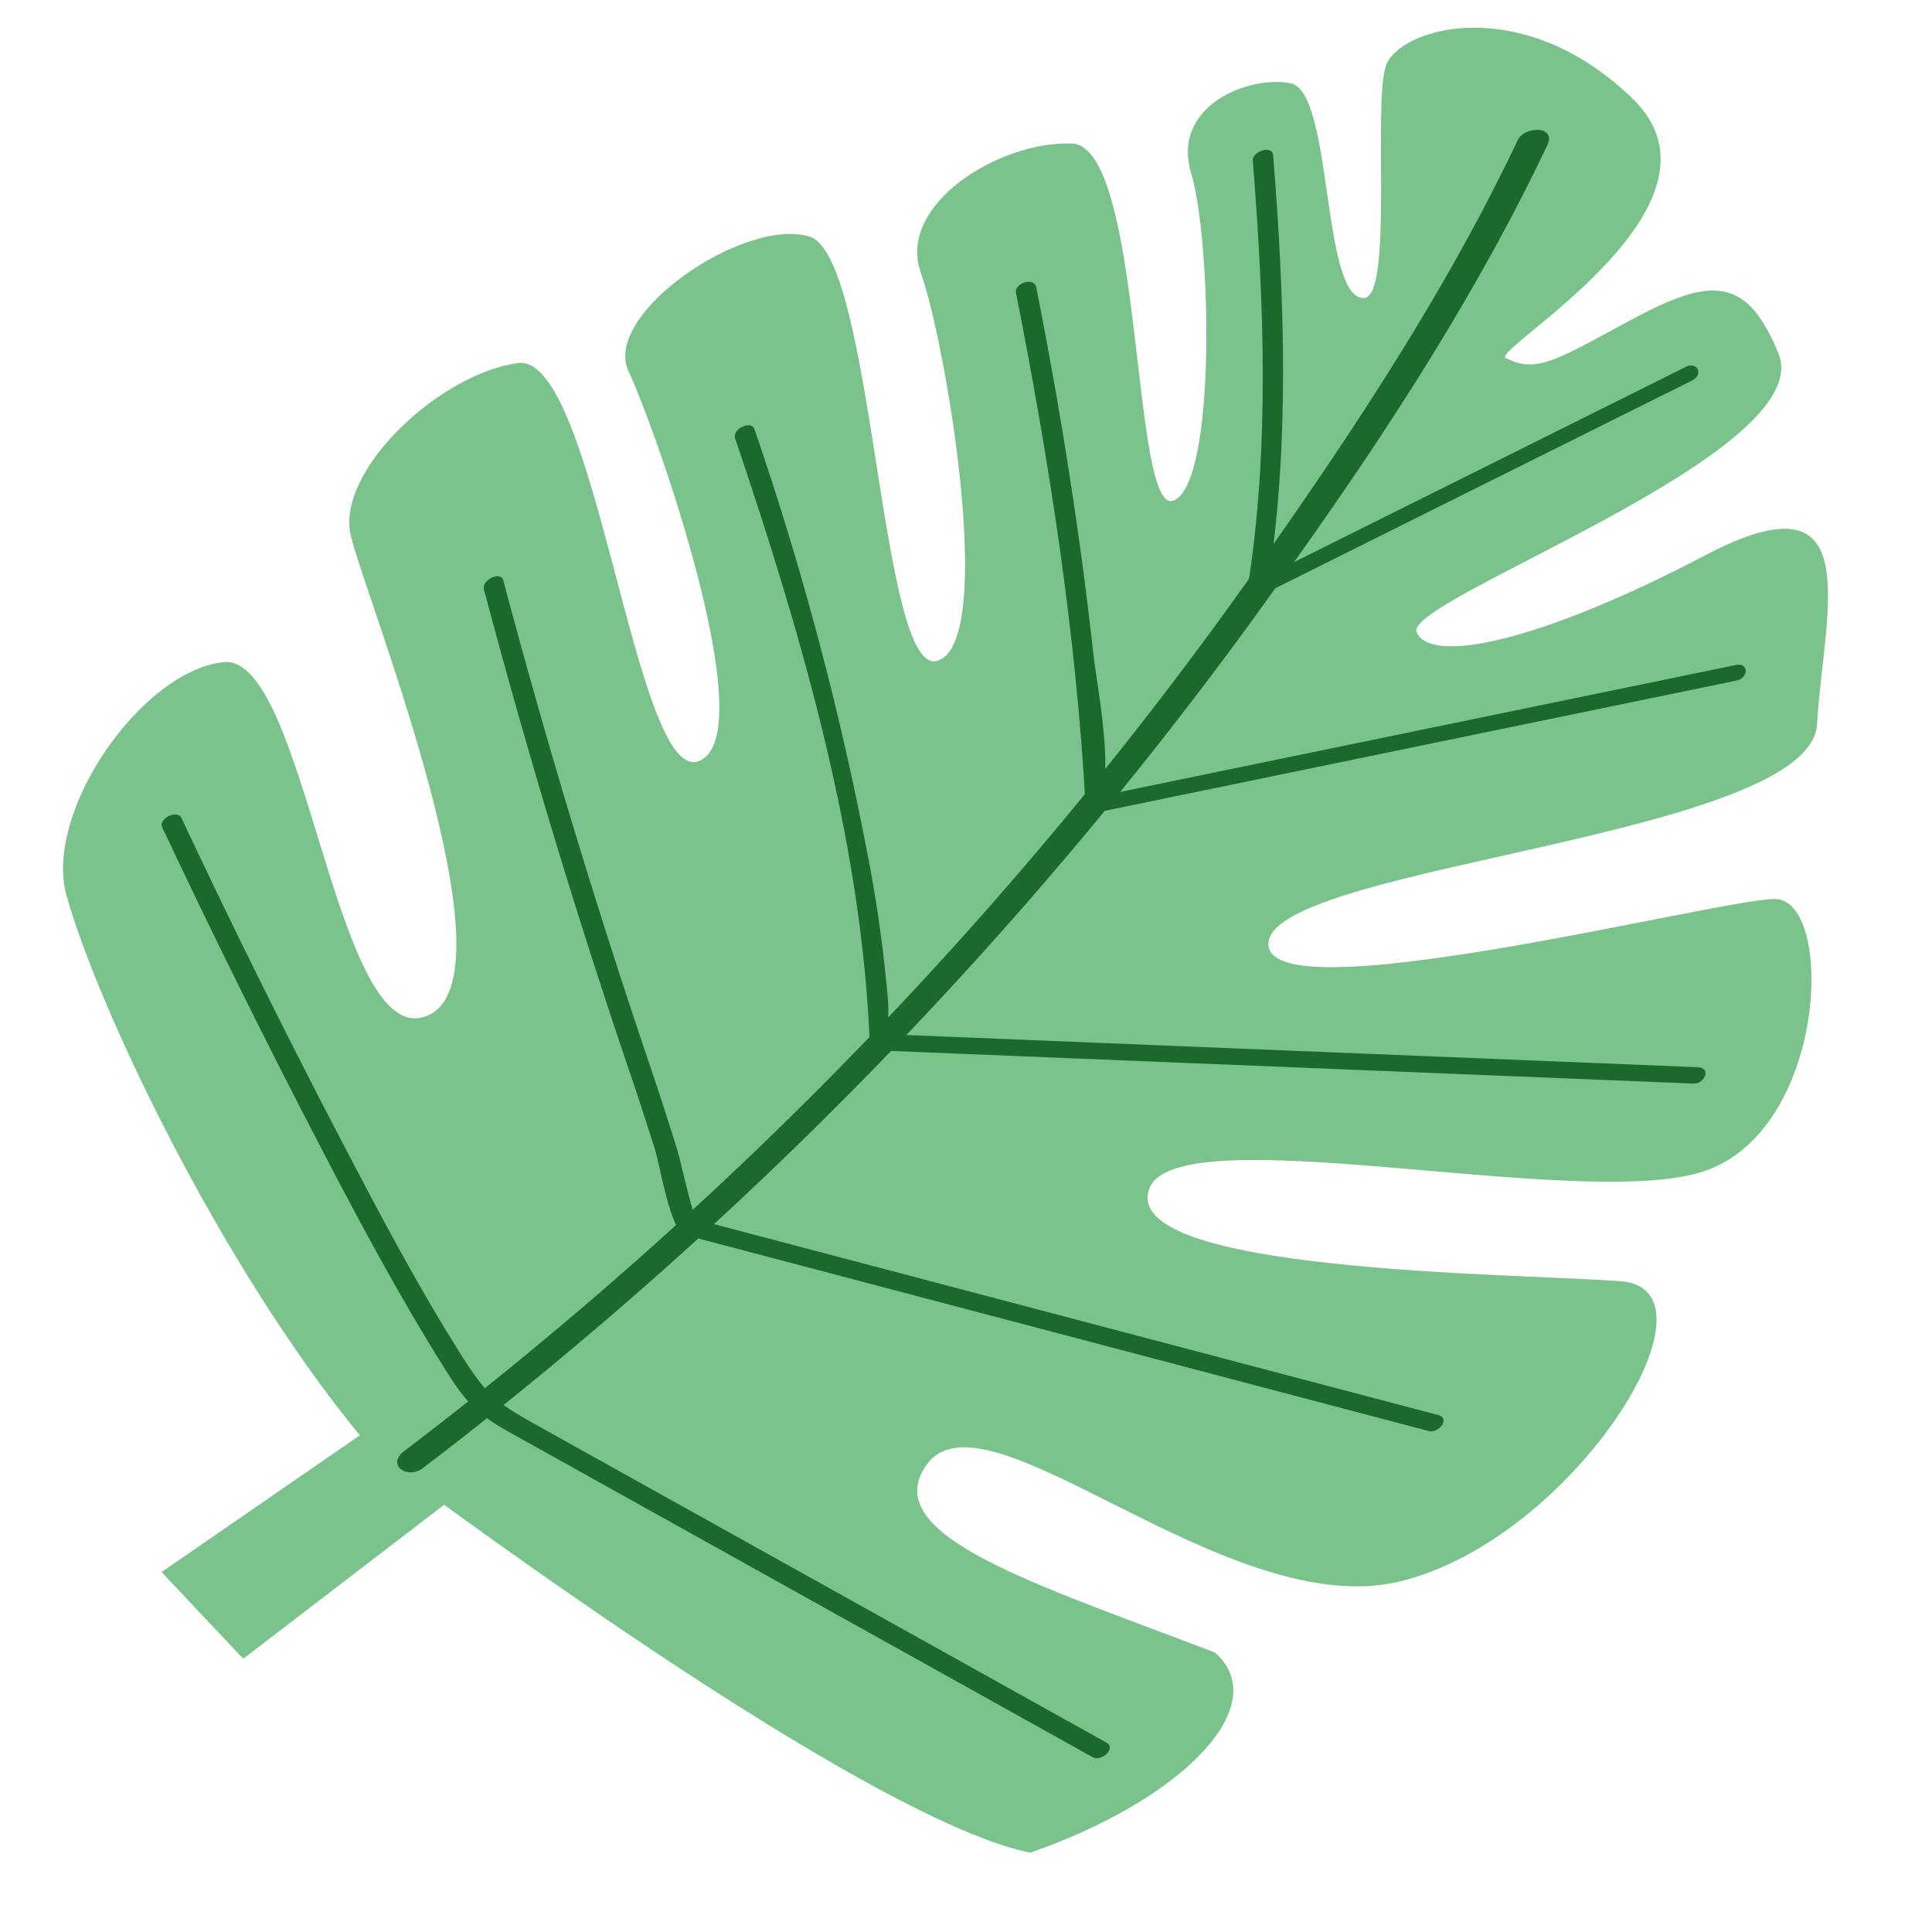
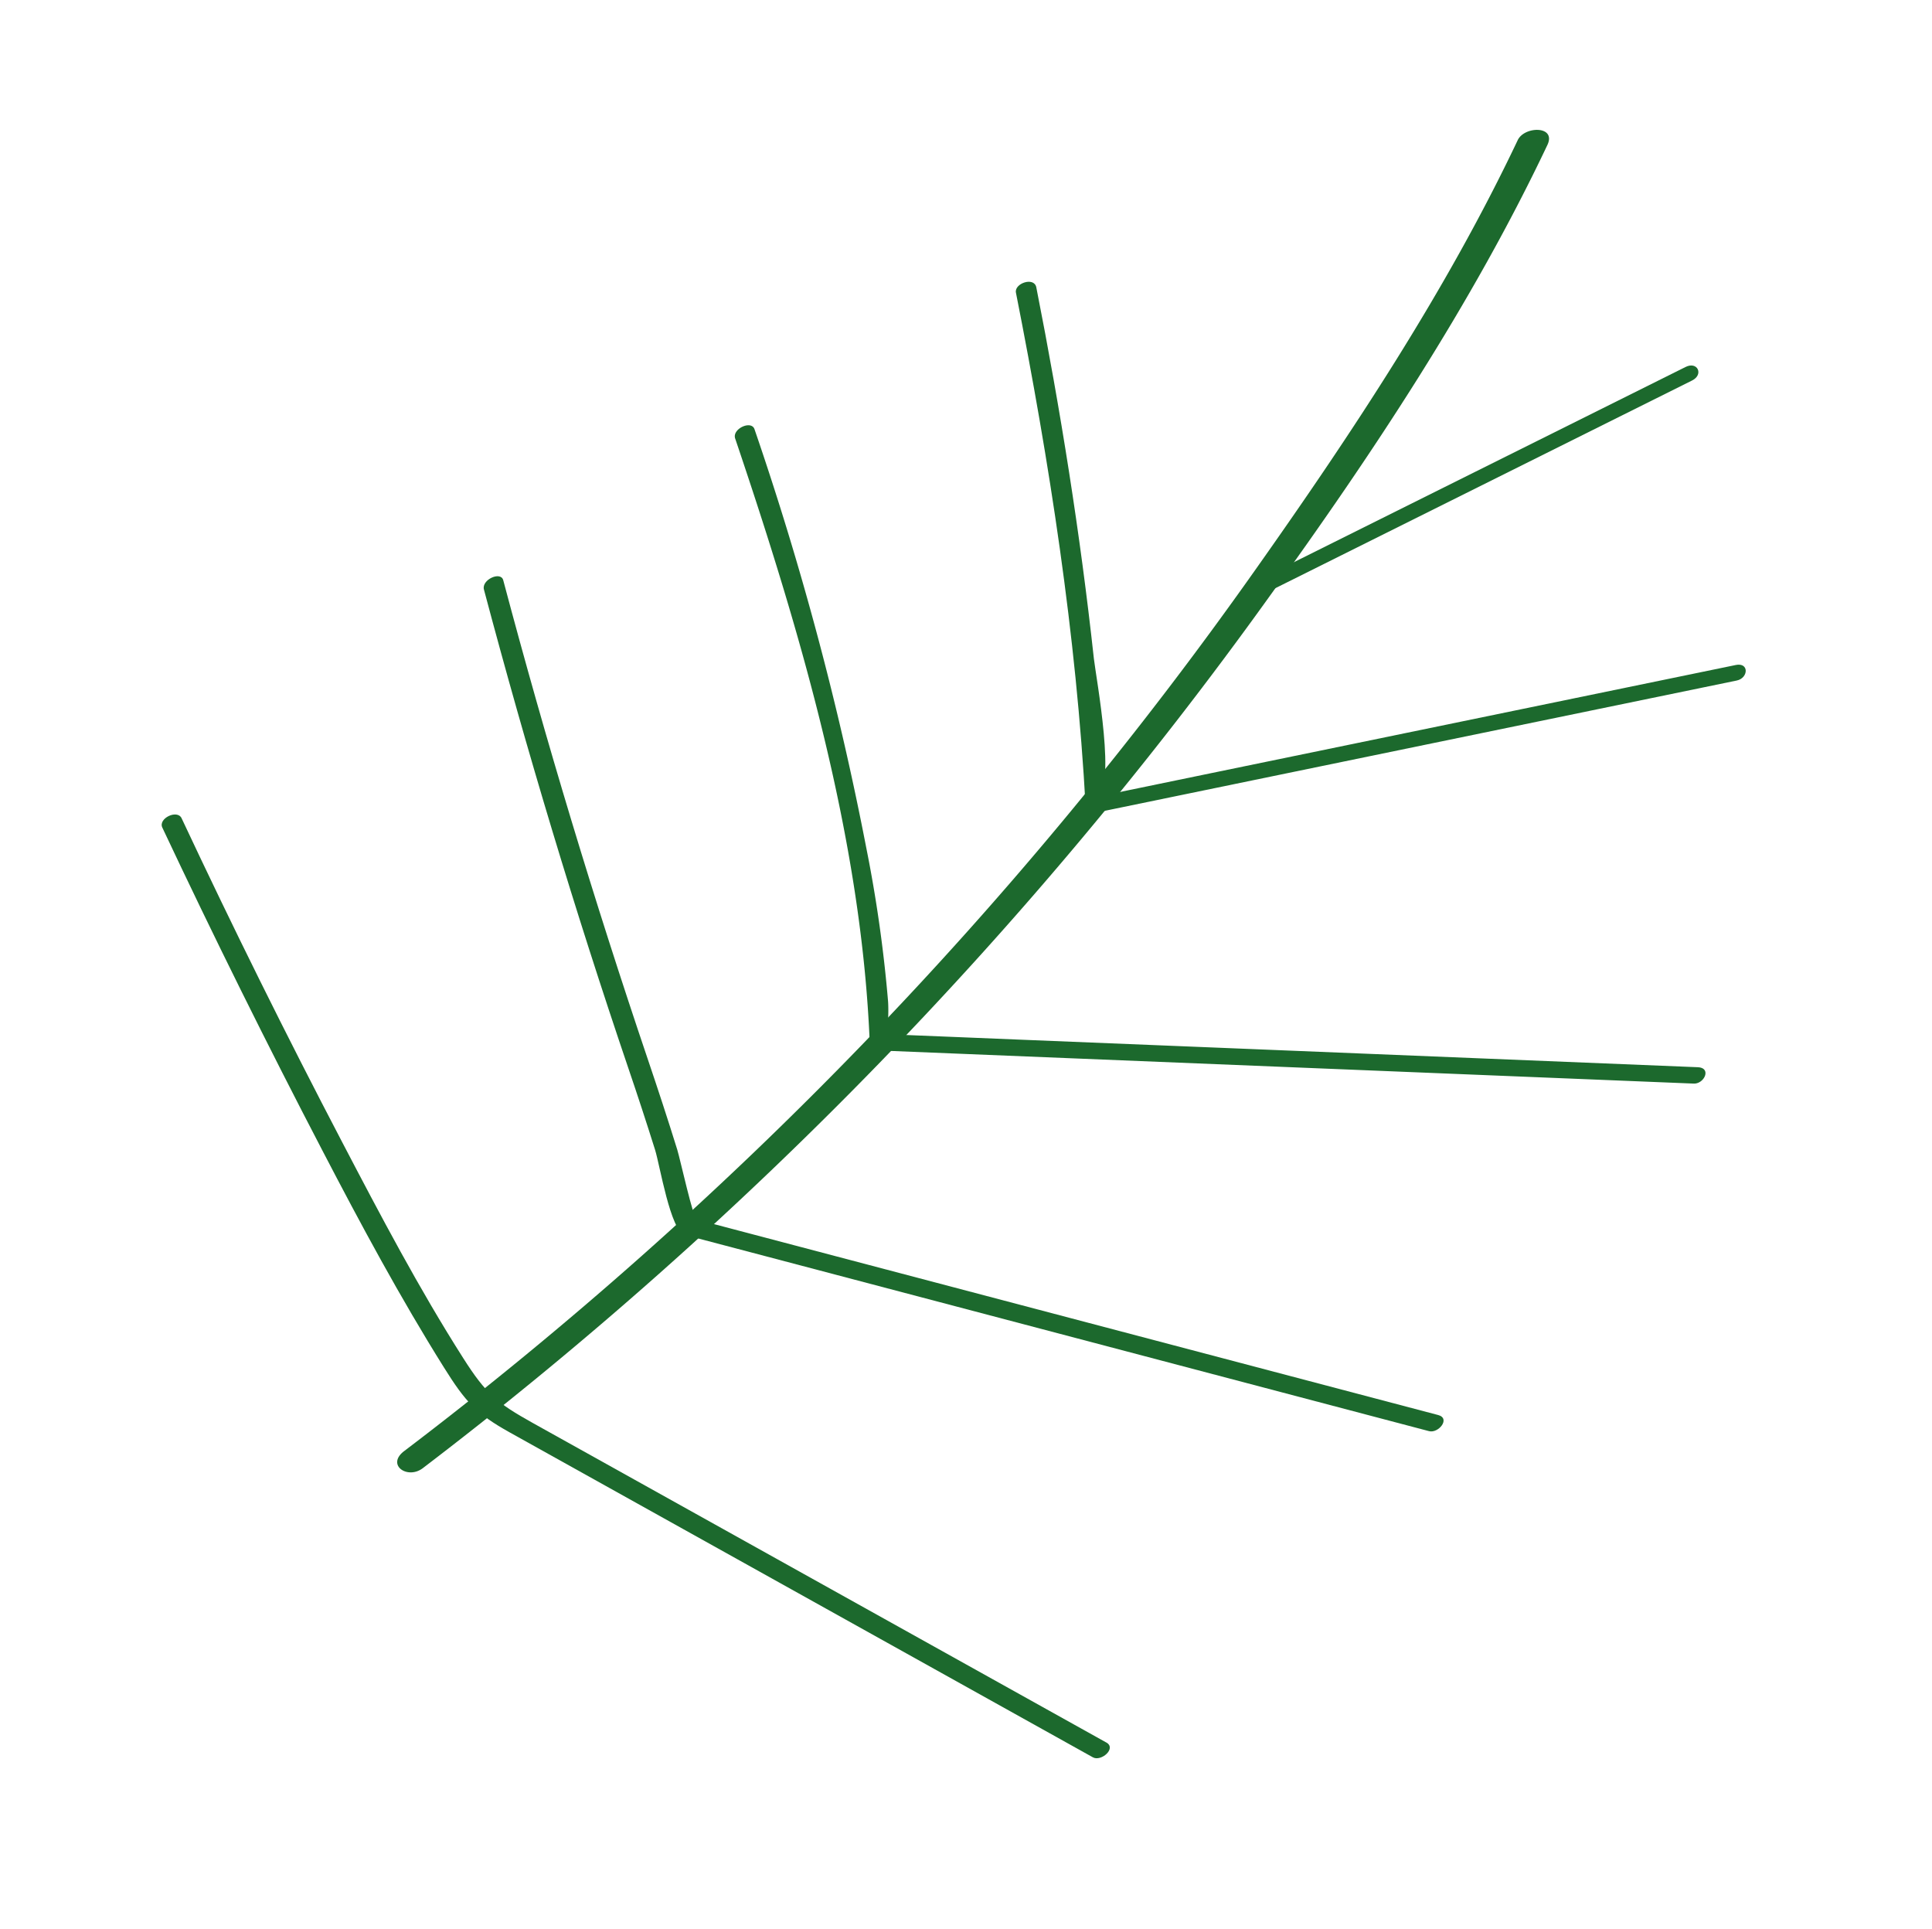
<svg xmlns="http://www.w3.org/2000/svg" width="217.723" height="217.39" viewBox="0 0 217.723 217.39">
  <g id="leafapply" transform="matrix(-0.087, -0.996, 0.996, -0.087, 17.486, 217.39)">
-     <path id="Path_365" data-name="Path 365" d="M360.559,1534.914c1.975-12.068,5.838-55.984,14.93-52.065,8.151,3.512-6.5,47.36-3.495,62.053s29.526,17.91,29.983,11-8.264-59.244.193-57.183,6.474,61.882,19.022,63.712,28.147,8.438,20.047-10.923-9.593-31.961-5.792-33.141,16.12,46.975,27.753,43.359c9.034-2.813,9.26-6.844,5.188-16.25-4.028-9.284-4.99-11.155-3.048-14.412,1.049-1.761,14.756,28.158,27.888,16.785s10.277-25.59,6.064-27.4-26.047-1.414-25.814-4.74c.331-4.794,23.5-1.4,24.836-6.114s-1.435-13.656-9.134-12.045-35.017-.178-36.568-5.165,40.092.166,41.082-7.959-5.134-20.281-13.08-18.2-41.958,4.883-43.672-1.877,46.034-3.156,48.88-10.29-6.714-24.084-13.368-21.628-42.108,11.594-44.435,4.114,46.863-7.6,46.455-16.459-10.348-21.591-17.8-20.449-51.283,14.535-54.605,3.848,41.873-10.046,41.71-19.372-15.1-21.741-24.69-19.93c-12.866,2.427-43.007,13.64-63.465,27.638l-13.407-23.606-10.536,8.323L347,1400.608c-11.833,13.583-40.381,47.369-44.813,62.4,4.516,17.866,14.258,28.848,20.673,22.688,9.529-19.626,16.479-36.755,23.863-30.553,8.852,7.428-20.749,32.191-17.7,52.076S358.584,1546.992,360.559,1534.914Z" transform="translate(-302.186 -1363.996)" fill="#7bc38c" />
    <g id="Group_76" data-name="Group 76" transform="translate(48.773 31.754)">
      <path id="Path_366" data-name="Path 366" d="M518.921,1553.568c-16.266-9.525-31.317-21.526-45.662-33.668a452.182,452.182,0,0,1-90.611-104.225c-1.379-2.192-3.26.082-2.11,1.912a462.2,462.2,0,0,0,89.5,103.558c14.986,12.948,30.9,25.668,48.047,35.706,2.095,1.224,2.367-2.386.835-3.284Z" transform="translate(-380.182 -1414.775)" fill="#1c692d" />
    </g>
    <g id="Group_78" data-name="Group 78" transform="translate(138.81 135.757)">
      <g id="Group_77" data-name="Group 77">
-         <path id="Path_367" data-name="Path 367" d="M573.142,1585.931c-15.965-.118-32.543-.907-48.062-4.806-1.324-.331-1.092,2-.06,2.254,15.69,3.94,32.392,4.775,48.527,4.891,1.226.007.679-2.33-.405-2.339Z" transform="translate(-524.165 -1581.093)" fill="#1c692d" />
-       </g>
+         </g>
    </g>
    <g id="Group_80" data-name="Group 80" transform="translate(138.788 135.826)">
      <g id="Group_79" data-name="Group 79">
        <path id="Path_368" data-name="Path 368" d="M524.244,1582.594q9.961,25.273,19.912,50.555c.55,1.387,2.133.795,1.581-.6q-9.955-25.286-19.913-50.557c-.548-1.391-2.13-.8-1.581.6Z" transform="translate(-524.13 -1581.203)" fill="#1c692d" />
      </g>
    </g>
    <g id="Group_81" data-name="Group 81" transform="translate(116.126 112.703)">
      <path id="Path_369" data-name="Path 369" d="M498.2,1621.389q-3.5-29.963-6.992-59.924-.661-5.654-1.324-11.312c-.074-.645-.147-1.292-.224-1.939.294,2.524,13.46,1.227,15.565,1.177,14.1-.3,28.229-1.306,42.247-2.823,1.238-.135.662-2.453-.4-2.339-19.365,2.1-39.014,3.422-58.491,2.781-.613-.023-.727.7-.675,1.154q4.272,36.6,8.543,73.2c.154,1.335,1.938,1.6,1.753.025Z" transform="translate(-487.89 -1544.226)" fill="#1c692d" />
    </g>
    <g id="Group_82" data-name="Group 82" transform="translate(79.845 79.722)">
      <path id="Path_370" data-name="Path 370" d="M431.675,1593.435q4.877-37.947,9.749-75.885.889-6.9,1.774-13.8c.054-.422.11-.843.161-1.264-.05.376,2.606.656,3.648.672a153.746,153.746,0,0,0,17.487-.944,350.126,350.126,0,0,0,48.072-8.443c1.079-.266.261-2.532-.855-2.261-22.367,5.446-46.31,10.3-69.408,9.171-.492-.023-.646.473-.7.856q-5.866,45.64-11.726,91.278c-.153,1.186,1.593,2.19,1.795.624Z" transform="translate(-429.871 -1491.484)" fill="#1c692d" />
    </g>
    <g id="Group_83" data-name="Group 83" transform="translate(43.366 50.041)">
      <path id="Path_371" data-name="Path 371" d="M373.315,1543.078q12.673-35.278,25.347-70.557,1.934-5.381,3.87-10.771c.138-.383,6.862-1.254,8.027-1.5,3.492-.757,6.976-1.574,10.451-2.422,18.3-4.458,36.641-8.3,55.21-11.535,1.072-.186.273-2.456-.859-2.259-18.564,3.237-36.913,7.052-55.209,11.532q-4.682,1.152-9.391,2.191c-1.725.381-9.274.936-9.836,2.494q-1.575,4.387-3.154,8.786-13.093,36.435-26.18,72.868c-.37,1.031,1.218,2.582,1.724,1.176Z" transform="translate(-371.536 -1444.019)" fill="#1c692d" />
    </g>
    <g id="Group_84" data-name="Group 84" transform="translate(9.945 11.558)">
      <path id="Path_372" data-name="Path 372" d="M319.773,1479.552q20.759-30.647,41.521-61.292c2.568-3.785,3.7-4.937,7.917-7.132,8.255-4.3,16.888-7.915,25.47-11.49q18.8-7.832,37.941-14.854c1.066-.391.215-2.652-.857-2.257q-19.112,7.039-37.936,14.851c-8.6,3.563-17.182,7.252-25.475,11.492-4.056,2.07-5.5,3.178-7.9,6.717q-21.106,31.16-42.217,62.319c-.592.875.775,2.776,1.538,1.648Z" transform="translate(-318.09 -1382.479)" fill="#1c692d" />
    </g>
  </g>
</svg>